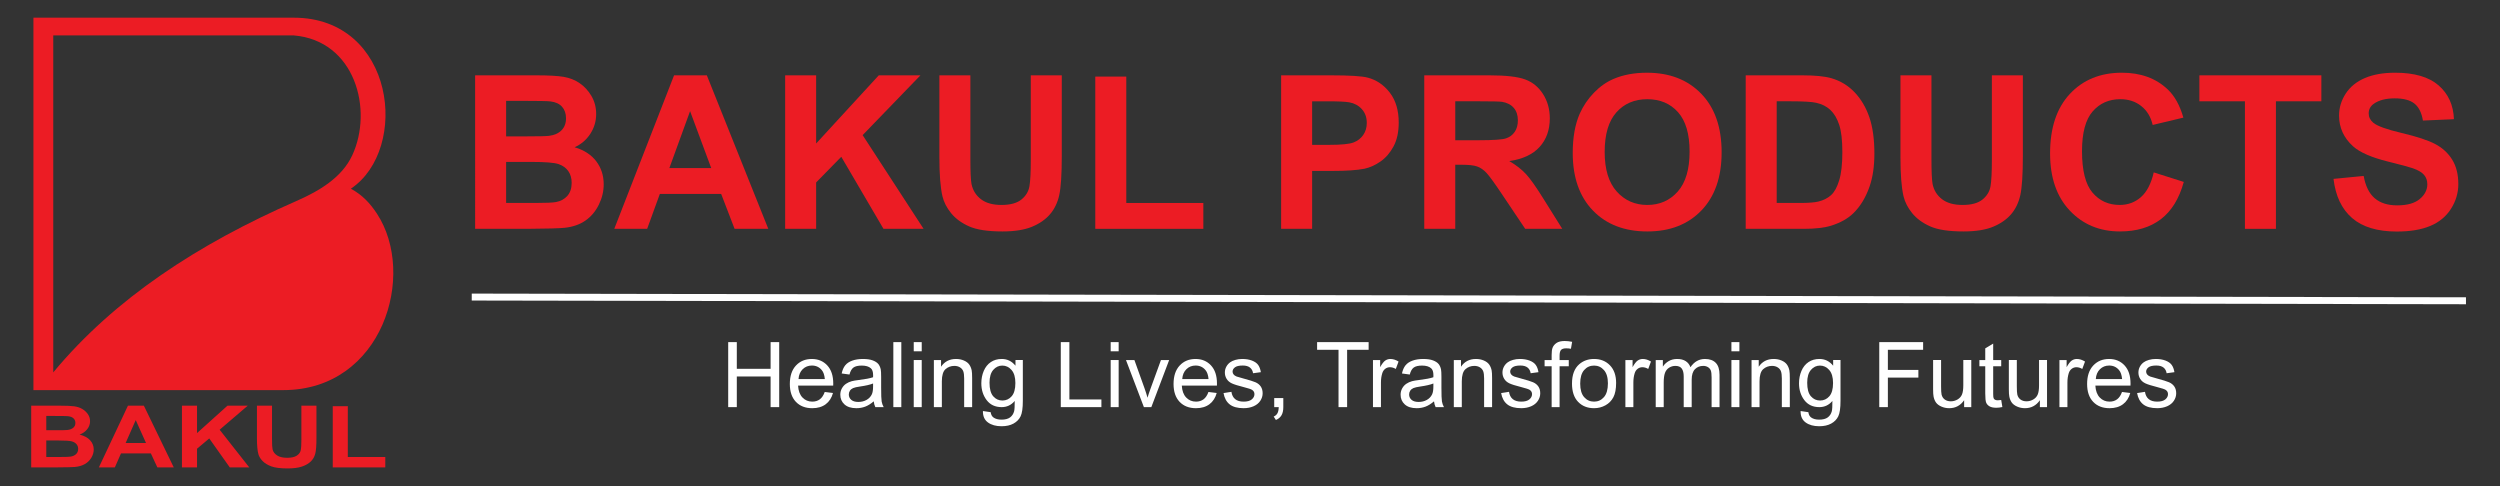
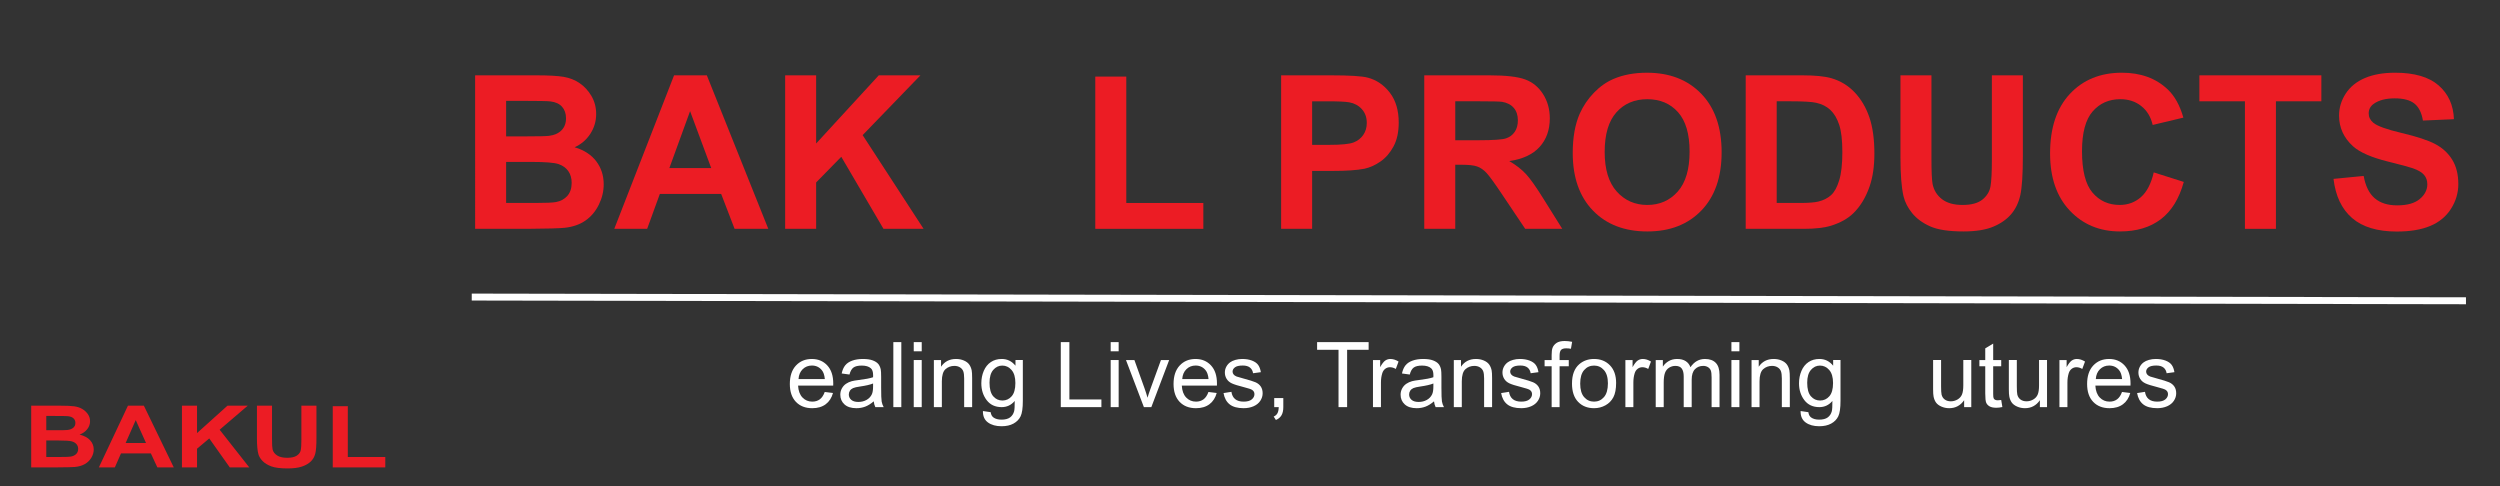
<svg xmlns="http://www.w3.org/2000/svg" id="Layer_1" width="1080" height="210" viewBox="0 0 1080 210">
  <rect x="0" y="0" width="1080" height="210" fill="#333333" stroke="none" />
  <defs>
    <style>      .cls-1, .cls-2 {        fill: #fff;      }      .cls-2 {        stroke: #fff;        stroke-miterlimit: 10;        stroke-width: 3px;      }      .cls-3 {        fill-rule: evenodd;      }      .cls-3, .cls-4 {        fill: #ec1c24;      }    </style>
  </defs>
  <g>
-     <path class="cls-3" d="M23.008,15.293v145.582c26.486-31.942,62.672-55.503,104.899-73.976,10.071-4.406,19.809-10.194,24.284-19.841,9.131-19.686,1.203-49.569-25.332-51.765H23.008M14.442,7.638h112.417c43.794,0,50.255,56.73,24.727,73.873,4.976,2.757,8.245,6.215,11.255,10.797,17.275,26.291,2.549,76.222-40.501,76.222H14.442V7.638Z" />
    <path class="cls-4" d="M143.748,201.909v-26.43h6.508v21.938h16.184v4.491h-22.692M111.002,175.262h6.509v14.431c0,2.29.082,3.778.241,4.455.277,1.091.945,1.966,1.988,2.623,1.05.665,2.484.993,4.301.993,1.845,0,3.243-.309,4.182-.936.937-.621,1.502-1.39,1.687-2.296.196-.912.287-2.419.287-4.529v-14.742h6.508v13.997c0,3.202-.172,5.46-.525,6.781-.354,1.321-.999,2.432-1.945,3.344-.946.905-2.214,1.631-3.791,2.172-1.583.539-3.655.806-6.208.806-3.078,0-5.411-.291-7.003-.88-1.592-.589-2.845-1.353-3.768-2.29-.924-.937-1.531-1.923-1.825-2.953-.428-1.527-.639-3.779-.639-6.763v-14.215ZM78.603,201.909v-26.648h6.508v11.831l13.152-11.831h8.754l-12.139,10.38,12.799,16.267h-8.422l-8.859-12.507-5.284,4.454v8.053h-6.508ZM63.079,191.369l-4.444-9.889-4.353,9.889h8.797ZM75.067,201.909h-7.087l-2.814-6.055h-12.889l-2.658,6.055h-6.906l12.558-26.648h6.885l12.91,26.648ZM19.997,190.295v7.123h6.021c2.35,0,3.835-.05,4.467-.162.969-.142,1.756-.503,2.364-1.061.608-.564.917-1.322.917-2.264,0-.801-.241-1.476-.706-2.035-.474-.558-1.148-.968-2.035-1.222-.885-.255-2.813-.379-5.772-.379h-5.255ZM19.997,179.697v6.161h4.265c2.537,0,4.113-.031,4.729-.093,1.111-.105,1.99-.422,2.627-.949.639-.527.953-1.222.953-2.084,0-.826-.269-1.496-.818-2.01-.554-.515-1.373-.826-2.455-.931-.645-.062-2.499-.094-5.562-.094h-3.738ZM13.482,175.262h12.89c2.551,0,4.458.086,5.711.267,1.254.174,2.373.541,3.364,1.098.991.559,1.809,1.297,2.468,2.227.662.924.991,1.966.991,3.115,0,1.247-.405,2.395-1.215,3.437-.819,1.042-1.921,1.824-3.311,2.345,1.96.472,3.476,1.278,4.526,2.413,1.059,1.142,1.584,2.482,1.584,4.021,0,1.21-.337,2.388-1.02,3.535-.684,1.142-1.614,2.06-2.794,2.743-1.179.682-2.633,1.104-4.369,1.265-1.08.094-3.7.155-7.851.18h-10.975v-26.648Z" />
  </g>
  <g>
    <g>
      <path class="cls-4" d="M205.255,32.544h26.506c5.247,0,9.159.219,11.737.655,2.579.438,4.885,1.351,6.921,2.736,2.035,1.388,3.731,3.234,5.088,5.541,1.357,2.308,2.036,4.894,2.036,7.758,0,3.106-.837,5.956-2.511,8.549-1.673,2.594-3.943,4.539-6.807,5.835,4.04,1.176,7.146,3.182,9.318,6.016,2.171,2.835,3.256,6.167,3.256,9.996,0,3.016-.701,5.948-2.103,8.798s-3.317,5.127-5.745,6.83c-2.428,1.704-5.421,2.752-8.979,3.144-2.232.242-7.615.393-16.148.452h-22.571V32.544ZM218.644,43.58v15.334h8.775c5.216,0,8.458-.075,9.725-.227,2.292-.272,4.094-1.062,5.405-2.374,1.312-1.312,1.968-3.038,1.968-5.18,0-2.05-.565-3.716-1.696-4.998-1.131-1.281-2.812-2.058-5.043-2.329-1.327-.15-5.142-.227-11.444-.227h-7.689ZM218.644,69.95v17.731h12.394c4.825,0,7.885-.136,9.182-.407,1.99-.362,3.611-1.244,4.863-2.647,1.251-1.401,1.877-3.279,1.877-5.631,0-1.99-.483-3.679-1.447-5.066-.966-1.387-2.36-2.397-4.184-3.03-1.825-.633-5.783-.95-11.873-.95h-10.81Z" />
      <path class="cls-4" d="M331.905,98.853h-14.565l-5.79-15.062h-26.506l-5.473,15.062h-14.203l25.828-66.31h14.158l26.551,66.31ZM307.253,72.619l-9.137-24.606-8.956,24.606h18.093Z" />
      <path class="cls-4" d="M339.187,98.853V32.544h13.389v29.445l27.049-29.445h18.002l-24.968,25.827,26.325,40.482h-17.324l-18.229-31.119-10.856,11.082v20.037h-13.389Z" />
-       <path class="cls-4" d="M405.813,32.544h13.389v35.914c0,5.699.166,9.394.498,11.082.573,2.714,1.938,4.893,4.094,6.536,2.156,1.644,5.104,2.465,8.843,2.465,3.799,0,6.664-.776,8.594-2.33,1.929-1.553,3.09-3.46,3.483-5.722.392-2.262.588-6.016.588-11.263v-36.683h13.389v34.828c0,7.961-.362,13.585-1.085,16.872s-2.058,6.061-4.003,8.322c-1.945,2.262-4.546,4.064-7.803,5.405s-7.509,2.013-12.755,2.013c-6.332,0-11.135-.731-14.407-2.193-3.272-1.463-5.857-3.362-7.757-5.699-1.9-2.337-3.152-4.787-3.754-7.351-.875-3.8-1.312-9.408-1.312-16.826v-35.371Z" />
      <path class="cls-4" d="M473.165,98.853V33.086h13.389v54.596h33.291v11.172h-46.679Z" />
      <path class="cls-4" d="M553.45,98.853V32.544h21.485c8.142,0,13.449.332,15.922.995,3.8.995,6.981,3.159,9.544,6.49,2.562,3.332,3.845,7.638,3.845,12.914,0,4.07-.739,7.493-2.217,10.268s-3.354,4.953-5.631,6.536c-2.277,1.583-4.591,2.631-6.943,3.144-3.196.633-7.825.95-13.886.95h-8.73v25.013h-13.389ZM566.839,43.761v18.817h7.328c5.276,0,8.805-.347,10.584-1.041,1.779-.693,3.174-1.778,4.184-3.257,1.011-1.477,1.516-3.195,1.516-5.156,0-2.412-.709-4.402-2.126-5.971-1.418-1.567-3.211-2.548-5.383-2.939-1.599-.302-4.81-.453-9.634-.453h-6.469Z" />
      <path class="cls-4" d="M615.283,98.853V32.544h28.18c7.085,0,12.234.596,15.446,1.786,3.212,1.191,5.782,3.31,7.712,6.356s2.894,6.528,2.894,10.448c0,4.976-1.463,9.085-4.387,12.326-2.926,3.241-7.298,5.285-13.117,6.129,2.894,1.688,5.284,3.543,7.169,5.564,1.884,2.021,4.425,5.608,7.621,10.765l8.097,12.937h-16.012l-9.68-14.429c-3.438-5.156-5.79-8.405-7.057-9.748-1.267-1.341-2.608-2.261-4.025-2.759-1.418-.497-3.664-.746-6.739-.746h-2.714v27.682h-13.389ZM628.672,60.588h9.905c6.423,0,10.434-.272,12.032-.815,1.598-.543,2.85-1.478,3.754-2.805.904-1.326,1.357-2.985,1.357-4.976,0-2.231-.596-4.032-1.787-5.405-1.191-1.371-2.872-2.238-5.043-2.601-1.086-.15-4.343-.227-9.771-.227h-10.448v16.827Z" />
      <path class="cls-4" d="M679.422,66.106c0-6.754,1.01-12.423,3.031-17.007,1.507-3.377,3.565-6.407,6.174-9.092,2.607-2.684,5.465-4.674,8.571-5.971,4.131-1.748,8.896-2.623,14.293-2.623,9.771,0,17.588,3.03,23.453,9.092,5.865,6.061,8.798,14.489,8.798,25.284,0,10.705-2.91,19.081-8.729,25.127-5.82,6.046-13.601,9.068-23.34,9.068-9.861,0-17.701-3.008-23.52-9.023-5.82-6.016-8.73-14.301-8.73-24.855ZM693.218,65.653c0,7.509,1.733,13.201,5.202,17.075,3.467,3.875,7.87,5.812,13.207,5.812s9.718-1.923,13.141-5.768c3.422-3.845,5.134-9.611,5.134-17.301,0-7.6-1.667-13.268-4.998-17.008-3.333-3.738-7.758-5.608-13.276-5.608s-9.966,1.893-13.343,5.677c-3.378,3.784-5.066,9.491-5.066,17.12Z" />
      <path class="cls-4" d="M754.145,32.544h24.471c5.519,0,9.725.422,12.619,1.267,3.891,1.145,7.222,3.182,9.997,6.106,2.773,2.926,4.885,6.507,6.332,10.743s2.171,9.461,2.171,15.673c0,5.458-.678,10.162-2.035,14.112-1.658,4.825-4.025,8.729-7.102,11.715-2.322,2.262-5.458,4.026-9.408,5.292-2.955.935-6.905,1.402-11.851,1.402h-25.194V32.544ZM767.534,43.761v43.921h9.996c3.739,0,6.439-.211,8.097-.634,2.171-.542,3.973-1.462,5.405-2.759,1.432-1.296,2.601-3.43,3.506-6.4.904-2.97,1.356-7.018,1.356-12.145s-.452-9.062-1.356-11.806c-.905-2.744-2.172-4.885-3.8-6.423s-3.694-2.578-6.197-3.121c-1.869-.422-5.533-.634-10.991-.634h-6.016Z" />
      <path class="cls-4" d="M820.999,32.544h13.389v35.914c0,5.699.165,9.394.497,11.082.572,2.714,1.938,4.893,4.094,6.536,2.155,1.644,5.104,2.465,8.843,2.465,3.8,0,6.664-.776,8.594-2.33,1.93-1.553,3.091-3.46,3.483-5.722.392-2.262.588-6.016.588-11.263v-36.683h13.389v34.828c0,7.961-.362,13.585-1.086,16.872s-2.058,6.061-4.003,8.322c-1.944,2.262-4.546,4.064-7.803,5.405-3.256,1.342-7.508,2.013-12.755,2.013-6.333,0-11.135-.731-14.406-2.193-3.272-1.463-5.857-3.362-7.758-5.699-1.899-2.337-3.151-4.787-3.754-7.351-.875-3.8-1.312-9.408-1.312-16.826v-35.371Z" />
      <path class="cls-4" d="M930.414,74.474l12.981,4.116c-1.99,7.237-5.3,12.612-9.928,16.125-4.63,3.514-10.502,5.269-17.618,5.269-8.806,0-16.043-3.008-21.711-9.023-5.67-6.016-8.504-14.24-8.504-24.674,0-11.037,2.85-19.608,8.549-25.715s13.192-9.159,22.48-9.159c8.111,0,14.7,2.397,19.766,7.191,3.016,2.835,5.277,6.906,6.785,12.213l-13.253,3.166c-.784-3.438-2.42-6.151-4.907-8.142-2.488-1.99-5.512-2.985-9.069-2.985-4.915,0-8.903,1.764-11.964,5.292s-4.591,9.243-4.591,17.144c0,8.383,1.507,14.354,4.522,17.911,3.016,3.559,6.936,5.338,11.761,5.338,3.558,0,6.619-1.131,9.183-3.393,2.562-2.262,4.402-5.819,5.518-10.675Z" />
      <path class="cls-4" d="M969.812,98.853v-55.093h-19.676v-11.217h52.695v11.217h-19.631v55.093h-13.389Z" />
      <path class="cls-4" d="M1008.078,77.278l13.026-1.267c.784,4.372,2.375,7.584,4.771,9.635,2.397,2.051,5.632,3.075,9.703,3.075,4.311,0,7.561-.911,9.747-2.736,2.187-1.824,3.279-3.958,3.279-6.4,0-1.567-.46-2.902-1.38-4.003s-2.525-2.059-4.816-2.872c-1.568-.543-5.142-1.508-10.721-2.896-7.177-1.778-12.212-3.965-15.107-6.559-4.07-3.648-6.106-8.097-6.106-13.343,0-3.377.957-6.536,2.873-9.477,1.914-2.94,4.673-5.179,8.277-6.717,3.603-1.538,7.953-2.307,13.049-2.307,8.323,0,14.588,1.824,18.794,5.473,4.207,3.649,6.415,8.52,6.627,14.61l-13.389.588c-.573-3.407-1.803-5.857-3.687-7.351-1.885-1.492-4.712-2.239-8.481-2.239-3.89,0-6.936.8-9.137,2.397-1.418,1.025-2.126,2.397-2.126,4.116,0,1.568.663,2.91,1.99,4.025,1.688,1.418,5.79,2.896,12.304,4.434,6.513,1.537,11.33,3.129,14.451,4.771,3.121,1.644,5.564,3.89,7.328,6.739,1.764,2.85,2.646,6.371,2.646,10.562,0,3.799-1.056,7.357-3.166,10.675-2.111,3.317-5.097,5.782-8.956,7.396-3.86,1.612-8.67,2.42-14.429,2.42-8.384,0-14.821-1.938-19.314-5.812s-7.177-9.521-8.051-16.939Z" />
    </g>
    <line class="cls-2" x1="203.794" y1="128.332" x2="1065.3" y2="129.934" />
    <g>
-       <path class="cls-1" d="M314.582,175.88v-28.085h3.717v11.533h14.598v-11.533h3.716v28.085h-3.716v-13.238h-14.598v13.238h-3.717Z" />
      <path class="cls-1" d="M356.287,169.328l3.563.44c-.562,2.082-1.603,3.697-3.123,4.847-1.52,1.149-3.461,1.725-5.824,1.725-2.976,0-5.335-.917-7.079-2.749-1.743-1.833-2.615-4.403-2.615-7.711,0-3.423.881-6.079,2.644-7.97,1.762-1.89,4.048-2.835,6.858-2.835,2.721,0,4.943.926,6.667,2.777,1.724,1.853,2.586,4.458,2.586,7.816,0,.204-.006.511-.019.92h-15.172c.127,2.234.76,3.946,1.897,5.134s2.554,1.781,4.253,1.781c1.264,0,2.343-.332,3.238-.996.894-.664,1.603-1.724,2.126-3.18ZM344.965,163.753h11.36c-.153-1.711-.587-2.994-1.303-3.851-1.099-1.328-2.522-1.992-4.272-1.992-1.584,0-2.915.53-3.994,1.59-1.08,1.06-1.676,2.478-1.792,4.253Z" />
      <path class="cls-1" d="M377.456,173.37c-1.277,1.086-2.507,1.852-3.688,2.299-1.182.447-2.449.671-3.803.671-2.235,0-3.953-.547-5.153-1.639s-1.801-2.487-1.801-4.186c0-.996.227-1.906.68-2.729.453-.824,1.047-1.485,1.782-1.983.734-.498,1.561-.874,2.481-1.13.677-.179,1.698-.352,3.065-.518,2.784-.332,4.834-.728,6.149-1.188.013-.473.019-.772.019-.9,0-1.404-.326-2.394-.977-2.97-.881-.778-2.19-1.168-3.927-1.168-1.622,0-2.819.284-3.592.853-.773.568-1.344,1.574-1.714,3.017l-3.372-.459c.306-1.443.81-2.608,1.513-3.497.702-.887,1.718-1.57,3.046-2.05,1.328-.478,2.867-.718,4.617-.718,1.736,0,3.148.204,4.233.613,1.085.408,1.884.923,2.394,1.542s.869,1.401,1.073,2.347c.115.587.173,1.647.173,3.18v4.598c0,3.206.073,5.233.22,6.083.146.849.437,1.663.872,2.442h-3.602c-.358-.716-.587-1.552-.69-2.51ZM377.168,165.669c-1.252.511-3.129.945-5.632,1.303-1.417.204-2.42.435-3.007.69-.588.256-1.041.629-1.36,1.121-.319.491-.479,1.037-.479,1.638,0,.92.348,1.685,1.044,2.299.696.613,1.715.92,3.056.92,1.328,0,2.51-.291,3.544-.872,1.035-.581,1.794-1.376,2.28-2.385.371-.779.556-1.929.556-3.448v-1.265Z" />
      <path class="cls-1" d="M385.923,175.88v-28.085h3.448v28.085h-3.448Z" />
      <path class="cls-1" d="M394.735,151.761v-3.966h3.448v3.966h-3.448ZM394.735,175.88v-20.345h3.448v20.345h-3.448Z" />
      <path class="cls-1" d="M403.433,175.88v-20.345h3.103v2.893c1.495-2.235,3.653-3.353,6.475-3.353,1.226,0,2.353.22,3.381.661,1.028.44,1.797,1.019,2.309,1.733.511.716.868,1.565,1.073,2.548.127.639.191,1.756.191,3.353v12.51h-3.448v-12.376c0-1.404-.134-2.455-.402-3.151-.268-.695-.744-1.251-1.427-1.666s-1.484-.623-2.404-.623c-1.469,0-2.737.467-3.803,1.398-1.067.933-1.6,2.701-1.6,5.307v11.111h-3.448Z" />
      <path class="cls-1" d="M424.62,177.565l3.353.498c.14,1.034.53,1.788,1.169,2.261.856.639,2.024.958,3.506.958,1.596,0,2.829-.319,3.697-.958.868-.639,1.456-1.532,1.762-2.682.179-.703.262-2.178.249-4.426-1.507,1.775-3.384,2.663-5.632,2.663-2.797,0-4.962-1.009-6.495-3.027-1.532-2.018-2.299-4.438-2.299-7.261,0-1.94.352-3.731,1.054-5.373.702-1.641,1.721-2.908,3.056-3.803,1.335-.894,2.902-1.341,4.703-1.341,2.401,0,4.38.971,5.939,2.912v-2.452h3.18v17.586c0,3.167-.323,5.412-.967,6.733-.645,1.322-1.667,2.366-3.065,3.133-1.399.766-3.12,1.149-5.163,1.149-2.427,0-4.387-.546-5.881-1.639-1.494-1.092-2.216-2.736-2.165-4.933ZM427.475,165.343c0,2.67.53,4.617,1.59,5.844,1.06,1.226,2.388,1.839,3.985,1.839,1.583,0,2.912-.61,3.984-1.83,1.073-1.219,1.609-3.132,1.609-5.737,0-2.49-.553-4.367-1.657-5.632s-2.436-1.897-3.994-1.897c-1.533,0-2.835.622-3.908,1.867s-1.609,3.095-1.609,5.546Z" />
      <path class="cls-1" d="M458.26,175.88v-28.085h3.716v24.77h13.832v3.314h-17.548Z" />
      <path class="cls-1" d="M479.812,151.761v-3.966h3.448v3.966h-3.448ZM479.812,175.88v-20.345h3.448v20.345h-3.448Z" />
      <path class="cls-1" d="M494.161,175.88l-7.74-20.345h3.64l4.368,12.184c.472,1.315.907,2.682,1.303,4.1.306-1.073.734-2.362,1.283-3.87l4.521-12.413h3.544l-7.701,20.345h-3.218Z" />
      <path class="cls-1" d="M522.053,169.328l3.563.44c-.562,2.082-1.603,3.697-3.123,4.847-1.52,1.149-3.461,1.725-5.824,1.725-2.976,0-5.335-.917-7.079-2.749-1.743-1.833-2.615-4.403-2.615-7.711,0-3.423.881-6.079,2.644-7.97,1.762-1.89,4.048-2.835,6.858-2.835,2.721,0,4.943.926,6.667,2.777,1.724,1.853,2.586,4.458,2.586,7.816,0,.204-.006.511-.019.92h-15.172c.127,2.234.76,3.946,1.897,5.134s2.554,1.781,4.253,1.781c1.264,0,2.343-.332,3.238-.996.894-.664,1.603-1.724,2.126-3.18ZM510.731,163.753h11.36c-.153-1.711-.587-2.994-1.303-3.851-1.099-1.328-2.522-1.992-4.272-1.992-1.584,0-2.915.53-3.994,1.59-1.08,1.06-1.676,2.478-1.792,4.253Z" />
      <path class="cls-1" d="M528.566,169.807l3.41-.536c.192,1.366.725,2.414,1.6,3.142.875.729,2.098,1.092,3.669,1.092,1.583,0,2.758-.322,3.525-.967.766-.645,1.149-1.401,1.149-2.271,0-.779-.339-1.392-1.016-1.839-.473-.307-1.647-.696-3.525-1.169-2.529-.639-4.281-1.19-5.258-1.657-.977-.466-1.718-1.11-2.223-1.935s-.756-1.733-.756-2.729c0-.907.207-1.747.623-2.519.415-.772.98-1.414,1.695-1.926.537-.396,1.268-.731,2.193-1.005s1.919-.412,2.979-.412c1.596,0,2.998.23,4.205.69,1.206.46,2.097,1.082,2.672,1.868.574.785.97,1.836,1.188,3.151l-3.372.459c-.152-1.047-.597-1.864-1.331-2.452-.735-.587-1.772-.881-3.113-.881-1.583,0-2.714.262-3.391.785-.677.524-1.016,1.138-1.016,1.84,0,.447.141.85.422,1.206.281.371.721.678,1.322.92.345.128,1.36.422,3.046.881,2.439.651,4.141,1.185,5.106,1.6.964.416,1.721,1.02,2.269,1.81.549.792.824,1.775.824,2.95,0,1.149-.336,2.232-1.006,3.247-.671,1.016-1.638,1.801-2.902,2.356-1.264.556-2.695.834-4.291.834-2.644,0-4.659-.55-6.044-1.647-1.386-1.099-2.271-2.728-2.653-4.886Z" />
      <path class="cls-1" d="M550.463,175.88v-3.928h3.927v3.928c0,1.442-.256,2.608-.766,3.496-.512.888-1.322,1.573-2.434,2.06l-.957-1.476c.728-.319,1.264-.789,1.608-1.408s.536-1.51.575-2.672h-1.954Z" />
      <path class="cls-1" d="M578.241,175.88v-24.77h-9.253v-3.314h22.26v3.314h-9.291v24.77h-3.716Z" />
      <path class="cls-1" d="M593.125,175.88v-20.345h3.103v3.084c.792-1.443,1.523-2.394,2.193-2.854.671-.46,1.408-.69,2.213-.69,1.162,0,2.344.37,3.544,1.111l-1.188,3.199c-.843-.498-1.687-.747-2.529-.747-.753,0-1.431.227-2.03.68-.601.453-1.028,1.082-1.283,1.887-.384,1.227-.575,2.567-.575,4.023v10.651h-3.448Z" />
      <path class="cls-1" d="M619.505,173.37c-1.277,1.086-2.507,1.852-3.688,2.299-1.182.447-2.449.671-3.803.671-2.235,0-3.953-.547-5.153-1.639-1.201-1.092-1.801-2.487-1.801-4.186,0-.996.227-1.906.68-2.729.453-.824,1.047-1.485,1.781-1.983s1.562-.874,2.481-1.13c.677-.179,1.698-.352,3.065-.518,2.783-.332,4.833-.728,6.149-1.188.012-.473.019-.772.019-.9,0-1.404-.325-2.394-.977-2.97-.882-.778-2.19-1.168-3.928-1.168-1.622,0-2.819.284-3.592.853s-1.345,1.574-1.715,3.017l-3.371-.459c.307-1.443.81-2.608,1.514-3.497.702-.887,1.717-1.57,3.046-2.05,1.328-.478,2.866-.718,4.616-.718,1.737,0,3.148.204,4.234.613,1.085.408,1.883.923,2.394,1.542.511.619.868,1.401,1.072,2.347.115.587.173,1.647.173,3.18v4.598c0,3.206.073,5.233.22,6.083.147.849.438,1.663.872,2.442h-3.602c-.357-.716-.588-1.552-.69-2.51ZM619.218,165.669c-1.252.511-3.13.945-5.633,1.303-1.417.204-2.42.435-3.008.69-.587.256-1.041.629-1.359,1.121-.32.491-.479,1.037-.479,1.638,0,.92.348,1.685,1.044,2.299s1.715.92,3.056.92c1.328,0,2.51-.291,3.544-.872,1.035-.581,1.794-1.376,2.28-2.385.37-.779.556-1.929.556-3.448v-1.265Z" />
      <path class="cls-1" d="M628.049,175.88v-20.345h3.103v2.893c1.494-2.235,3.652-3.353,6.476-3.353,1.226,0,2.353.22,3.381.661,1.028.44,1.798,1.019,2.309,1.733.511.716.868,1.565,1.072,2.548.128.639.192,1.756.192,3.353v12.51h-3.448v-12.376c0-1.404-.135-2.455-.402-3.151-.269-.695-.744-1.251-1.428-1.666s-1.484-.623-2.404-.623c-1.469,0-2.736.467-3.803,1.398-1.066.933-1.6,2.701-1.6,5.307v11.111h-3.448Z" />
      <path class="cls-1" d="M648.489,169.807l3.41-.536c.191,1.366.725,2.414,1.6,3.142.874.729,2.098,1.092,3.668,1.092,1.584,0,2.759-.322,3.525-.967.766-.645,1.149-1.401,1.149-2.271,0-.779-.339-1.392-1.016-1.839-.473-.307-1.647-.696-3.524-1.169-2.529-.639-4.282-1.19-5.259-1.657-.978-.466-1.718-1.11-2.223-1.935s-.757-1.733-.757-2.729c0-.907.208-1.747.623-2.519s.98-1.414,1.695-1.926c.536-.396,1.268-.731,2.193-1.005s1.919-.412,2.979-.412c1.596,0,2.998.23,4.204.69,1.207.46,2.099,1.082,2.673,1.868.575.785.971,1.836,1.188,3.151l-3.371.459c-.153-1.047-.598-1.864-1.332-2.452-.734-.587-1.772-.881-3.112-.881-1.584,0-2.715.262-3.392.785-.677.524-1.015,1.138-1.015,1.84,0,.447.14.85.421,1.206.281.371.722.678,1.322.92.345.128,1.36.422,3.046.881,2.439.651,4.141,1.185,5.106,1.6.964.416,1.721,1.02,2.269,1.81.55.792.824,1.775.824,2.95,0,1.149-.335,2.232-1.006,3.247-.671,1.016-1.638,1.801-2.902,2.356s-2.694.834-4.291.834c-2.644,0-4.658-.55-6.044-1.647-1.386-1.099-2.271-2.728-2.653-4.886Z" />
      <path class="cls-1" d="M670.31,175.88v-17.663h-3.046v-2.682h3.046v-2.165c0-1.366.121-2.382.364-3.046.331-.894.916-1.619,1.752-2.175.837-.556,2.009-.833,3.516-.833.971,0,2.043.115,3.219.345l-.518,3.008c-.715-.128-1.392-.191-2.03-.191-1.048,0-1.788.224-2.223.67-.435.447-.651,1.284-.651,2.51v1.878h3.966v2.682h-3.966v17.663h-3.429Z" />
      <path class="cls-1" d="M679.102,165.707c0-3.768,1.047-6.558,3.142-8.371,1.75-1.507,3.883-2.261,6.398-2.261,2.797,0,5.083.916,6.858,2.749s2.663,4.364,2.663,7.596c0,2.618-.393,4.678-1.179,6.178-.785,1.501-1.929,2.666-3.429,3.496-1.501.83-3.139,1.246-4.914,1.246-2.848,0-5.15-.913-6.906-2.74-1.756-1.826-2.634-4.457-2.634-7.893ZM682.646,165.707c0,2.606.568,4.557,1.705,5.853,1.137,1.297,2.567,1.944,4.291,1.944,1.711,0,3.136-.651,4.272-1.954s1.705-3.288,1.705-5.958c0-2.516-.572-4.422-1.715-5.718-1.144-1.296-2.564-1.944-4.263-1.944-1.724,0-3.154.644-4.291,1.935s-1.705,3.237-1.705,5.843Z" />
      <path class="cls-1" d="M702.168,175.88v-20.345h3.103v3.084c.792-1.443,1.523-2.394,2.193-2.854.671-.46,1.408-.69,2.213-.69,1.162,0,2.344.37,3.544,1.111l-1.188,3.199c-.843-.498-1.687-.747-2.529-.747-.753,0-1.431.227-2.03.68-.601.453-1.028,1.082-1.283,1.887-.384,1.227-.575,2.567-.575,4.023v10.651h-3.448Z" />
      <path class="cls-1" d="M715.27,175.88v-20.345h3.085v2.854c.638-.997,1.487-1.798,2.548-2.404,1.06-.606,2.267-.91,3.62-.91,1.507,0,2.743.312,3.707.939s1.645,1.501,2.04,2.625c1.609-2.376,3.704-3.563,6.284-3.563,2.018,0,3.569.559,4.655,1.676,1.085,1.118,1.628,2.839,1.628,5.163v13.966h-3.429v-12.816c0-1.379-.112-2.372-.336-2.978s-.629-1.096-1.216-1.466c-.588-.37-1.277-.556-2.069-.556-1.431,0-2.618.476-3.563,1.428-.945.951-1.417,2.474-1.417,4.568v11.82h-3.448v-13.219c0-1.532-.281-2.682-.844-3.448-.561-.767-1.481-1.149-2.758-1.149-.971,0-1.868.256-2.692.767-.823.511-1.421,1.258-1.791,2.241s-.556,2.401-.556,4.253v10.556h-3.448Z" />
      <path class="cls-1" d="M747.973,151.761v-3.966h3.448v3.966h-3.448ZM747.973,175.88v-20.345h3.448v20.345h-3.448Z" />
      <path class="cls-1" d="M756.669,175.88v-20.345h3.103v2.893c1.494-2.235,3.652-3.353,6.476-3.353,1.226,0,2.353.22,3.381.661,1.028.44,1.798,1.019,2.309,1.733.511.716.868,1.565,1.072,2.548.128.639.192,1.756.192,3.353v12.51h-3.448v-12.376c0-1.404-.135-2.455-.402-3.151-.269-.695-.744-1.251-1.428-1.666s-1.484-.623-2.404-.623c-1.469,0-2.736.467-3.803,1.398-1.066.933-1.6,2.701-1.6,5.307v11.111h-3.448Z" />
      <path class="cls-1" d="M777.857,177.565l3.353.498c.141,1.034.529,1.788,1.169,2.261.856.639,2.023.958,3.505.958,1.597,0,2.829-.319,3.697-.958.869-.639,1.456-1.532,1.763-2.682.179-.703.262-2.178.249-4.426-1.507,1.775-3.385,2.663-5.632,2.663-2.797,0-4.962-1.009-6.494-3.027-1.533-2.018-2.299-4.438-2.299-7.261,0-1.94.351-3.731,1.054-5.373.702-1.641,1.721-2.908,3.056-3.803,1.334-.894,2.901-1.341,4.702-1.341,2.401,0,4.381.971,5.939,2.912v-2.452h3.18v17.586c0,3.167-.322,5.412-.968,6.733-.644,1.322-1.666,2.366-3.064,3.133-1.398.766-3.12,1.149-5.163,1.149-2.427,0-4.387-.546-5.881-1.639-1.494-1.092-2.216-2.736-2.165-4.933ZM780.712,165.343c0,2.67.529,4.617,1.59,5.844,1.06,1.226,2.388,1.839,3.984,1.839,1.584,0,2.912-.61,3.985-1.83,1.072-1.219,1.608-3.132,1.608-5.737,0-2.49-.552-4.367-1.656-5.632-1.105-1.265-2.437-1.897-3.995-1.897-1.532,0-2.835.622-3.907,1.867-1.073,1.245-1.609,3.095-1.609,5.546Z" />
-       <path class="cls-1" d="M811.843,175.88v-28.085h18.946v3.314h-15.23v8.697h13.181v3.314h-13.181v12.759h-3.716Z" />
      <path class="cls-1" d="M848.509,175.88v-2.988c-1.584,2.299-3.736,3.448-6.456,3.448-1.201,0-2.321-.231-3.362-.69-1.041-.459-1.813-1.037-2.318-1.733-.504-.696-.858-1.549-1.062-2.558-.141-.677-.211-1.749-.211-3.218v-12.605h3.448v11.283c0,1.801.07,3.015.211,3.64.217.907.677,1.619,1.379,2.136.702.518,1.571.776,2.606.776s2.005-.265,2.912-.795c.906-.53,1.548-1.252,1.925-2.165s.565-2.238.565-3.975v-10.9h3.448v20.345h-3.084Z" />
      <path class="cls-1" d="M864.524,172.795l.498,3.047c-.971.204-1.839.306-2.606.306-1.252,0-2.223-.198-2.912-.594s-1.175-.916-1.456-1.562c-.281-.644-.421-2.001-.421-4.07v-11.705h-2.529v-2.682h2.529v-5.039l3.429-2.068v7.107h3.468v2.682h-3.468v11.896c0,.983.06,1.616.182,1.897.122.281.319.505.595.671.274.166.667.249,1.178.249.383,0,.888-.045,1.514-.135Z" />
      <path class="cls-1" d="M881.23,175.88v-2.988c-1.584,2.299-3.736,3.448-6.456,3.448-1.201,0-2.321-.231-3.362-.69-1.041-.459-1.813-1.037-2.318-1.733-.504-.696-.858-1.549-1.062-2.558-.141-.677-.211-1.749-.211-3.218v-12.605h3.448v11.283c0,1.801.07,3.015.211,3.64.217.907.677,1.619,1.379,2.136.702.518,1.571.776,2.606.776s2.005-.265,2.912-.795c.906-.53,1.548-1.252,1.925-2.165s.565-2.238.565-3.975v-10.9h3.448v20.345h-3.084Z" />
      <path class="cls-1" d="M889.678,175.88v-20.345h3.103v3.084c.792-1.443,1.523-2.394,2.193-2.854.671-.46,1.408-.69,2.213-.69,1.162,0,2.344.37,3.544,1.111l-1.188,3.199c-.843-.498-1.687-.747-2.529-.747-.753,0-1.431.227-2.03.68-.601.453-1.028,1.082-1.283,1.887-.384,1.227-.575,2.567-.575,4.023v10.651h-3.448Z" />
      <path class="cls-1" d="M916.708,169.328l3.562.44c-.561,2.082-1.603,3.697-3.122,4.847-1.52,1.149-3.461,1.725-5.824,1.725-2.976,0-5.335-.917-7.078-2.749-1.743-1.833-2.615-4.403-2.615-7.711,0-3.423.882-6.079,2.644-7.97,1.763-1.89,4.049-2.835,6.858-2.835,2.721,0,4.942.926,6.667,2.777,1.724,1.853,2.586,4.458,2.586,7.816,0,.204-.007.511-.019.92h-15.173c.128,2.234.76,3.946,1.897,5.134s2.555,1.781,4.253,1.781c1.265,0,2.344-.332,3.237-.996.894-.664,1.603-1.724,2.127-3.18ZM905.386,163.753h11.36c-.153-1.711-.588-2.994-1.303-3.851-1.099-1.328-2.522-1.992-4.272-1.992-1.583,0-2.915.53-3.994,1.59-1.079,1.06-1.676,2.478-1.791,4.253Z" />
      <path class="cls-1" d="M923.222,169.807l3.41-.536c.191,1.366.725,2.414,1.6,3.142.874.729,2.098,1.092,3.668,1.092,1.584,0,2.759-.322,3.525-.967.766-.645,1.149-1.401,1.149-2.271,0-.779-.339-1.392-1.016-1.839-.473-.307-1.647-.696-3.524-1.169-2.529-.639-4.282-1.19-5.259-1.657-.978-.466-1.718-1.11-2.223-1.935s-.757-1.733-.757-2.729c0-.907.208-1.747.623-2.519s.98-1.414,1.695-1.926c.536-.396,1.268-.731,2.193-1.005s1.919-.412,2.979-.412c1.596,0,2.998.23,4.204.69,1.207.46,2.099,1.082,2.673,1.868.575.785.971,1.836,1.188,3.151l-3.371.459c-.153-1.047-.598-1.864-1.332-2.452-.734-.587-1.772-.881-3.112-.881-1.584,0-2.715.262-3.392.785-.677.524-1.015,1.138-1.015,1.84,0,.447.14.85.421,1.206.281.371.722.678,1.322.92.345.128,1.36.422,3.046.881,2.439.651,4.141,1.185,5.106,1.6.964.416,1.721,1.02,2.269,1.81.55.792.824,1.775.824,2.95,0,1.149-.335,2.232-1.006,3.247-.671,1.016-1.638,1.801-2.902,2.356s-2.694.834-4.291.834c-2.644,0-4.658-.55-6.044-1.647-1.386-1.099-2.271-2.728-2.653-4.886Z" />
    </g>
  </g>
</svg>